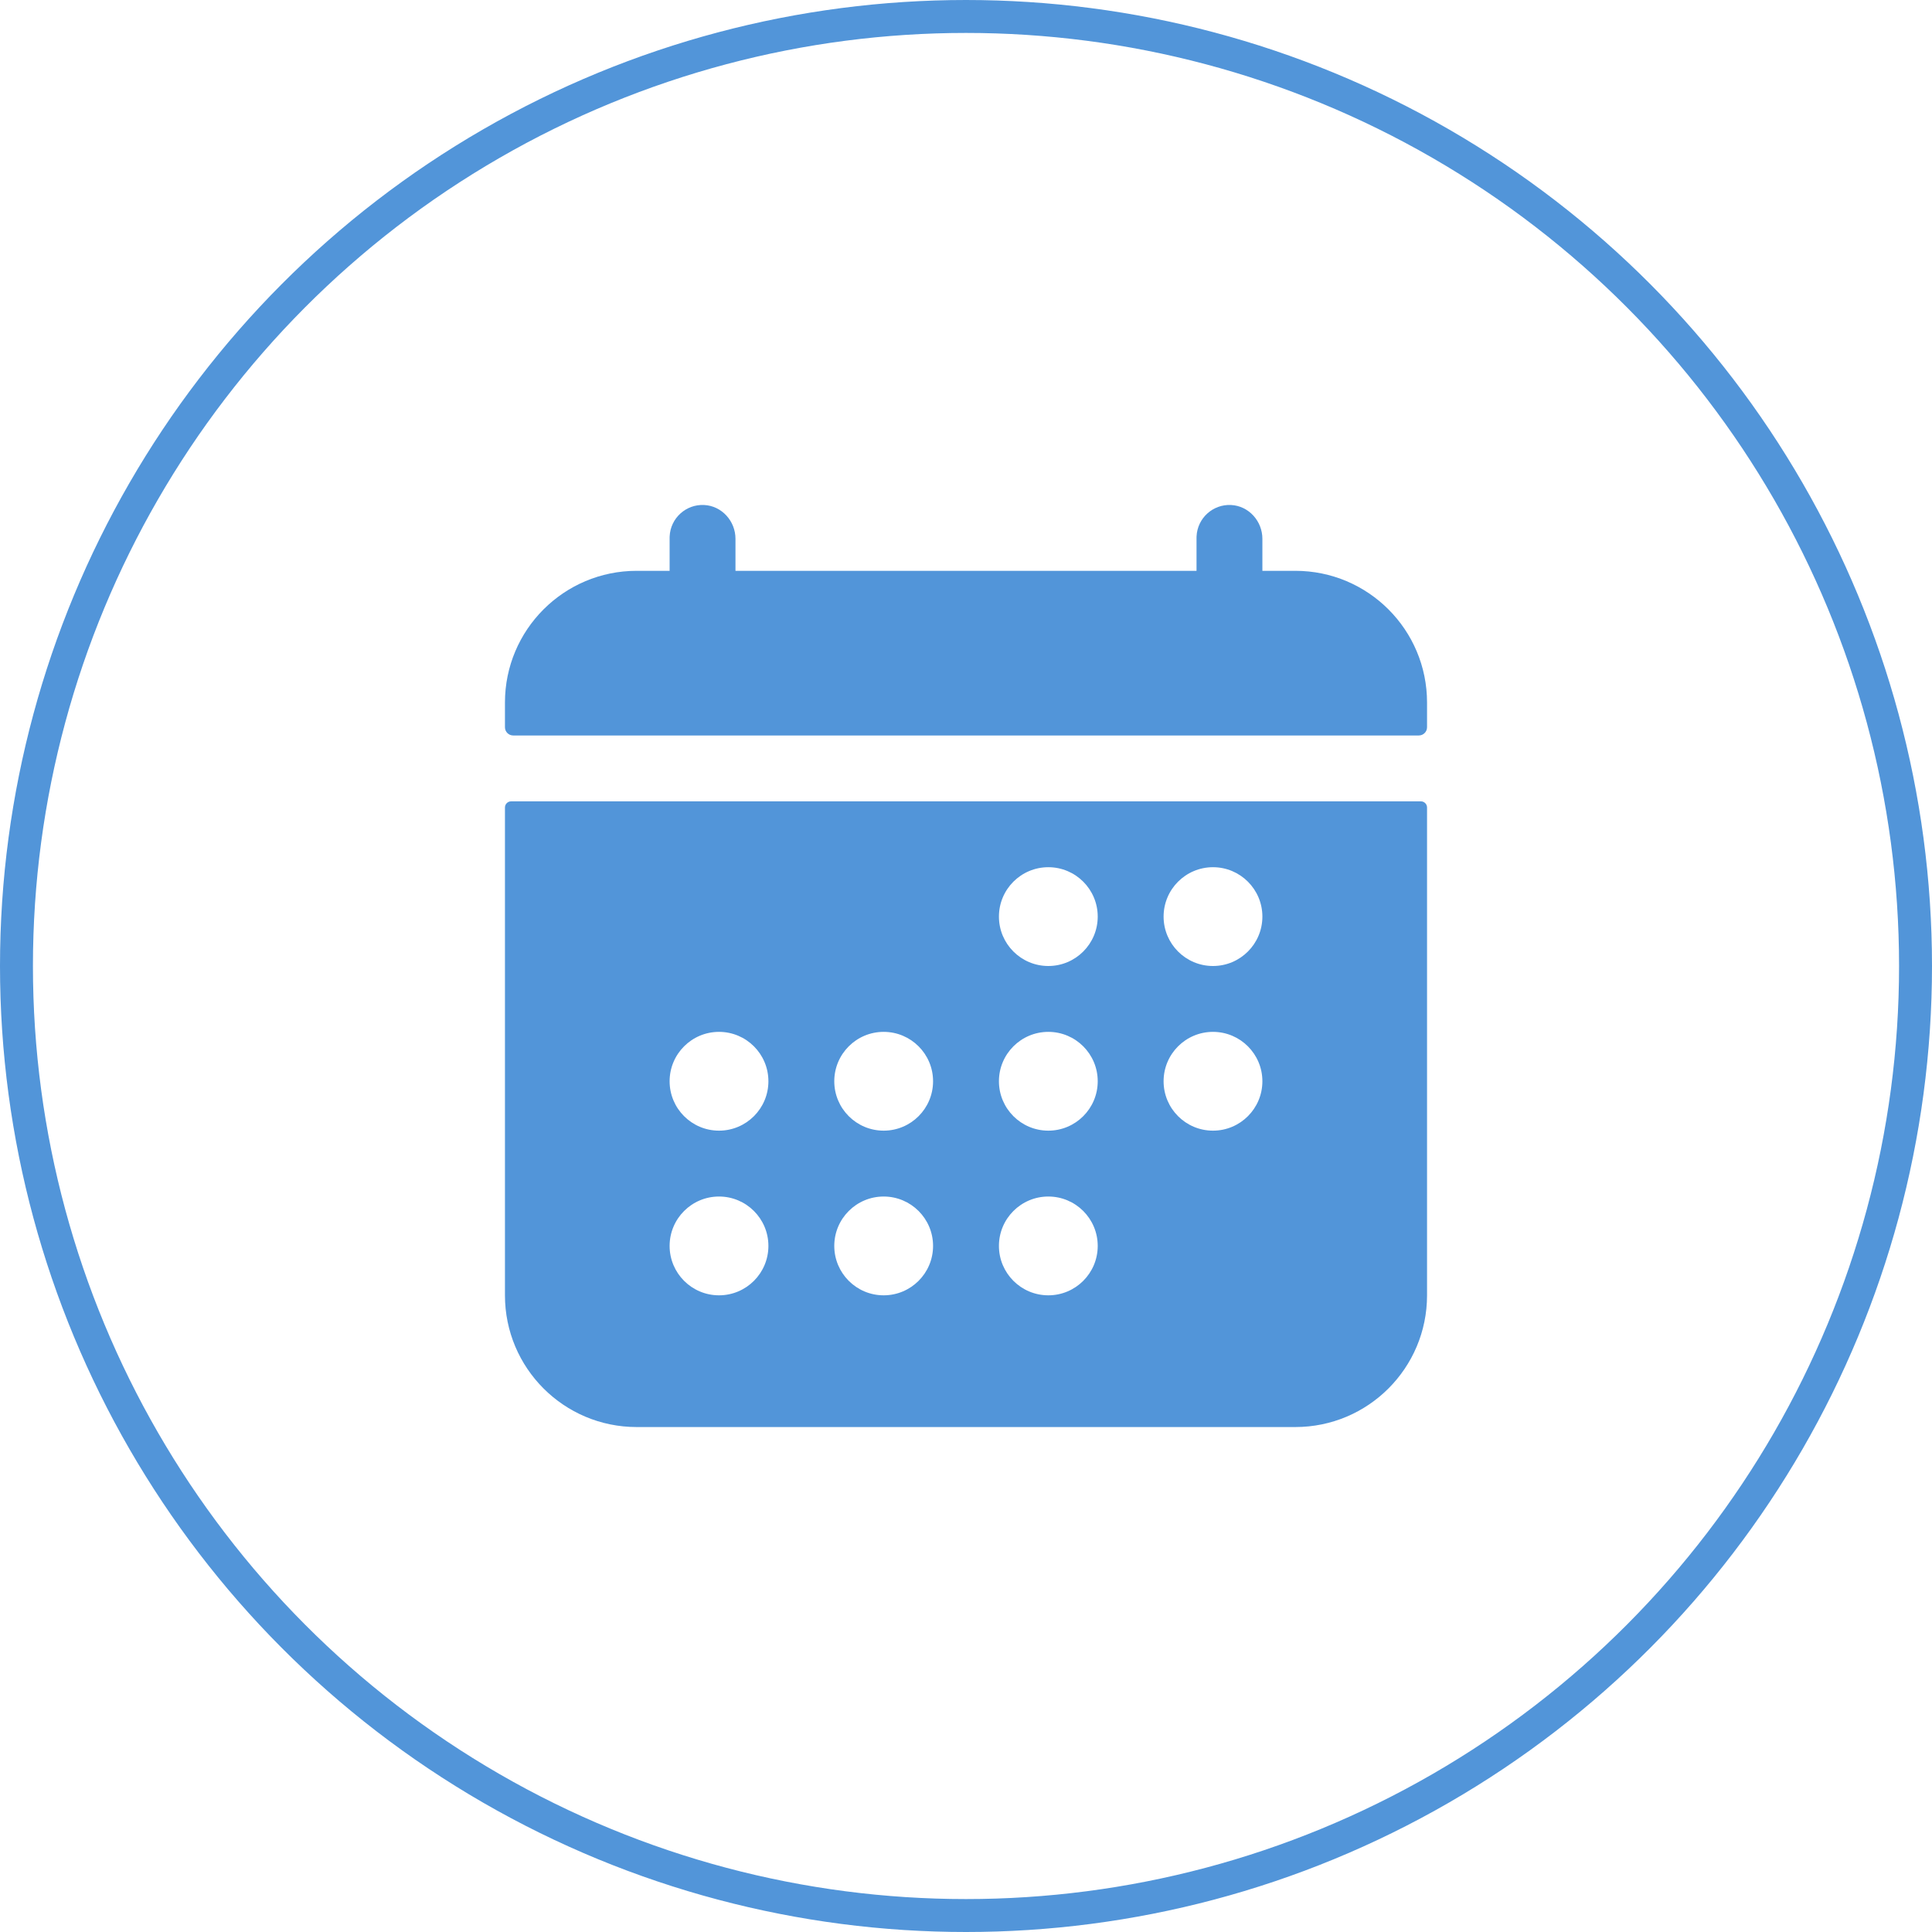
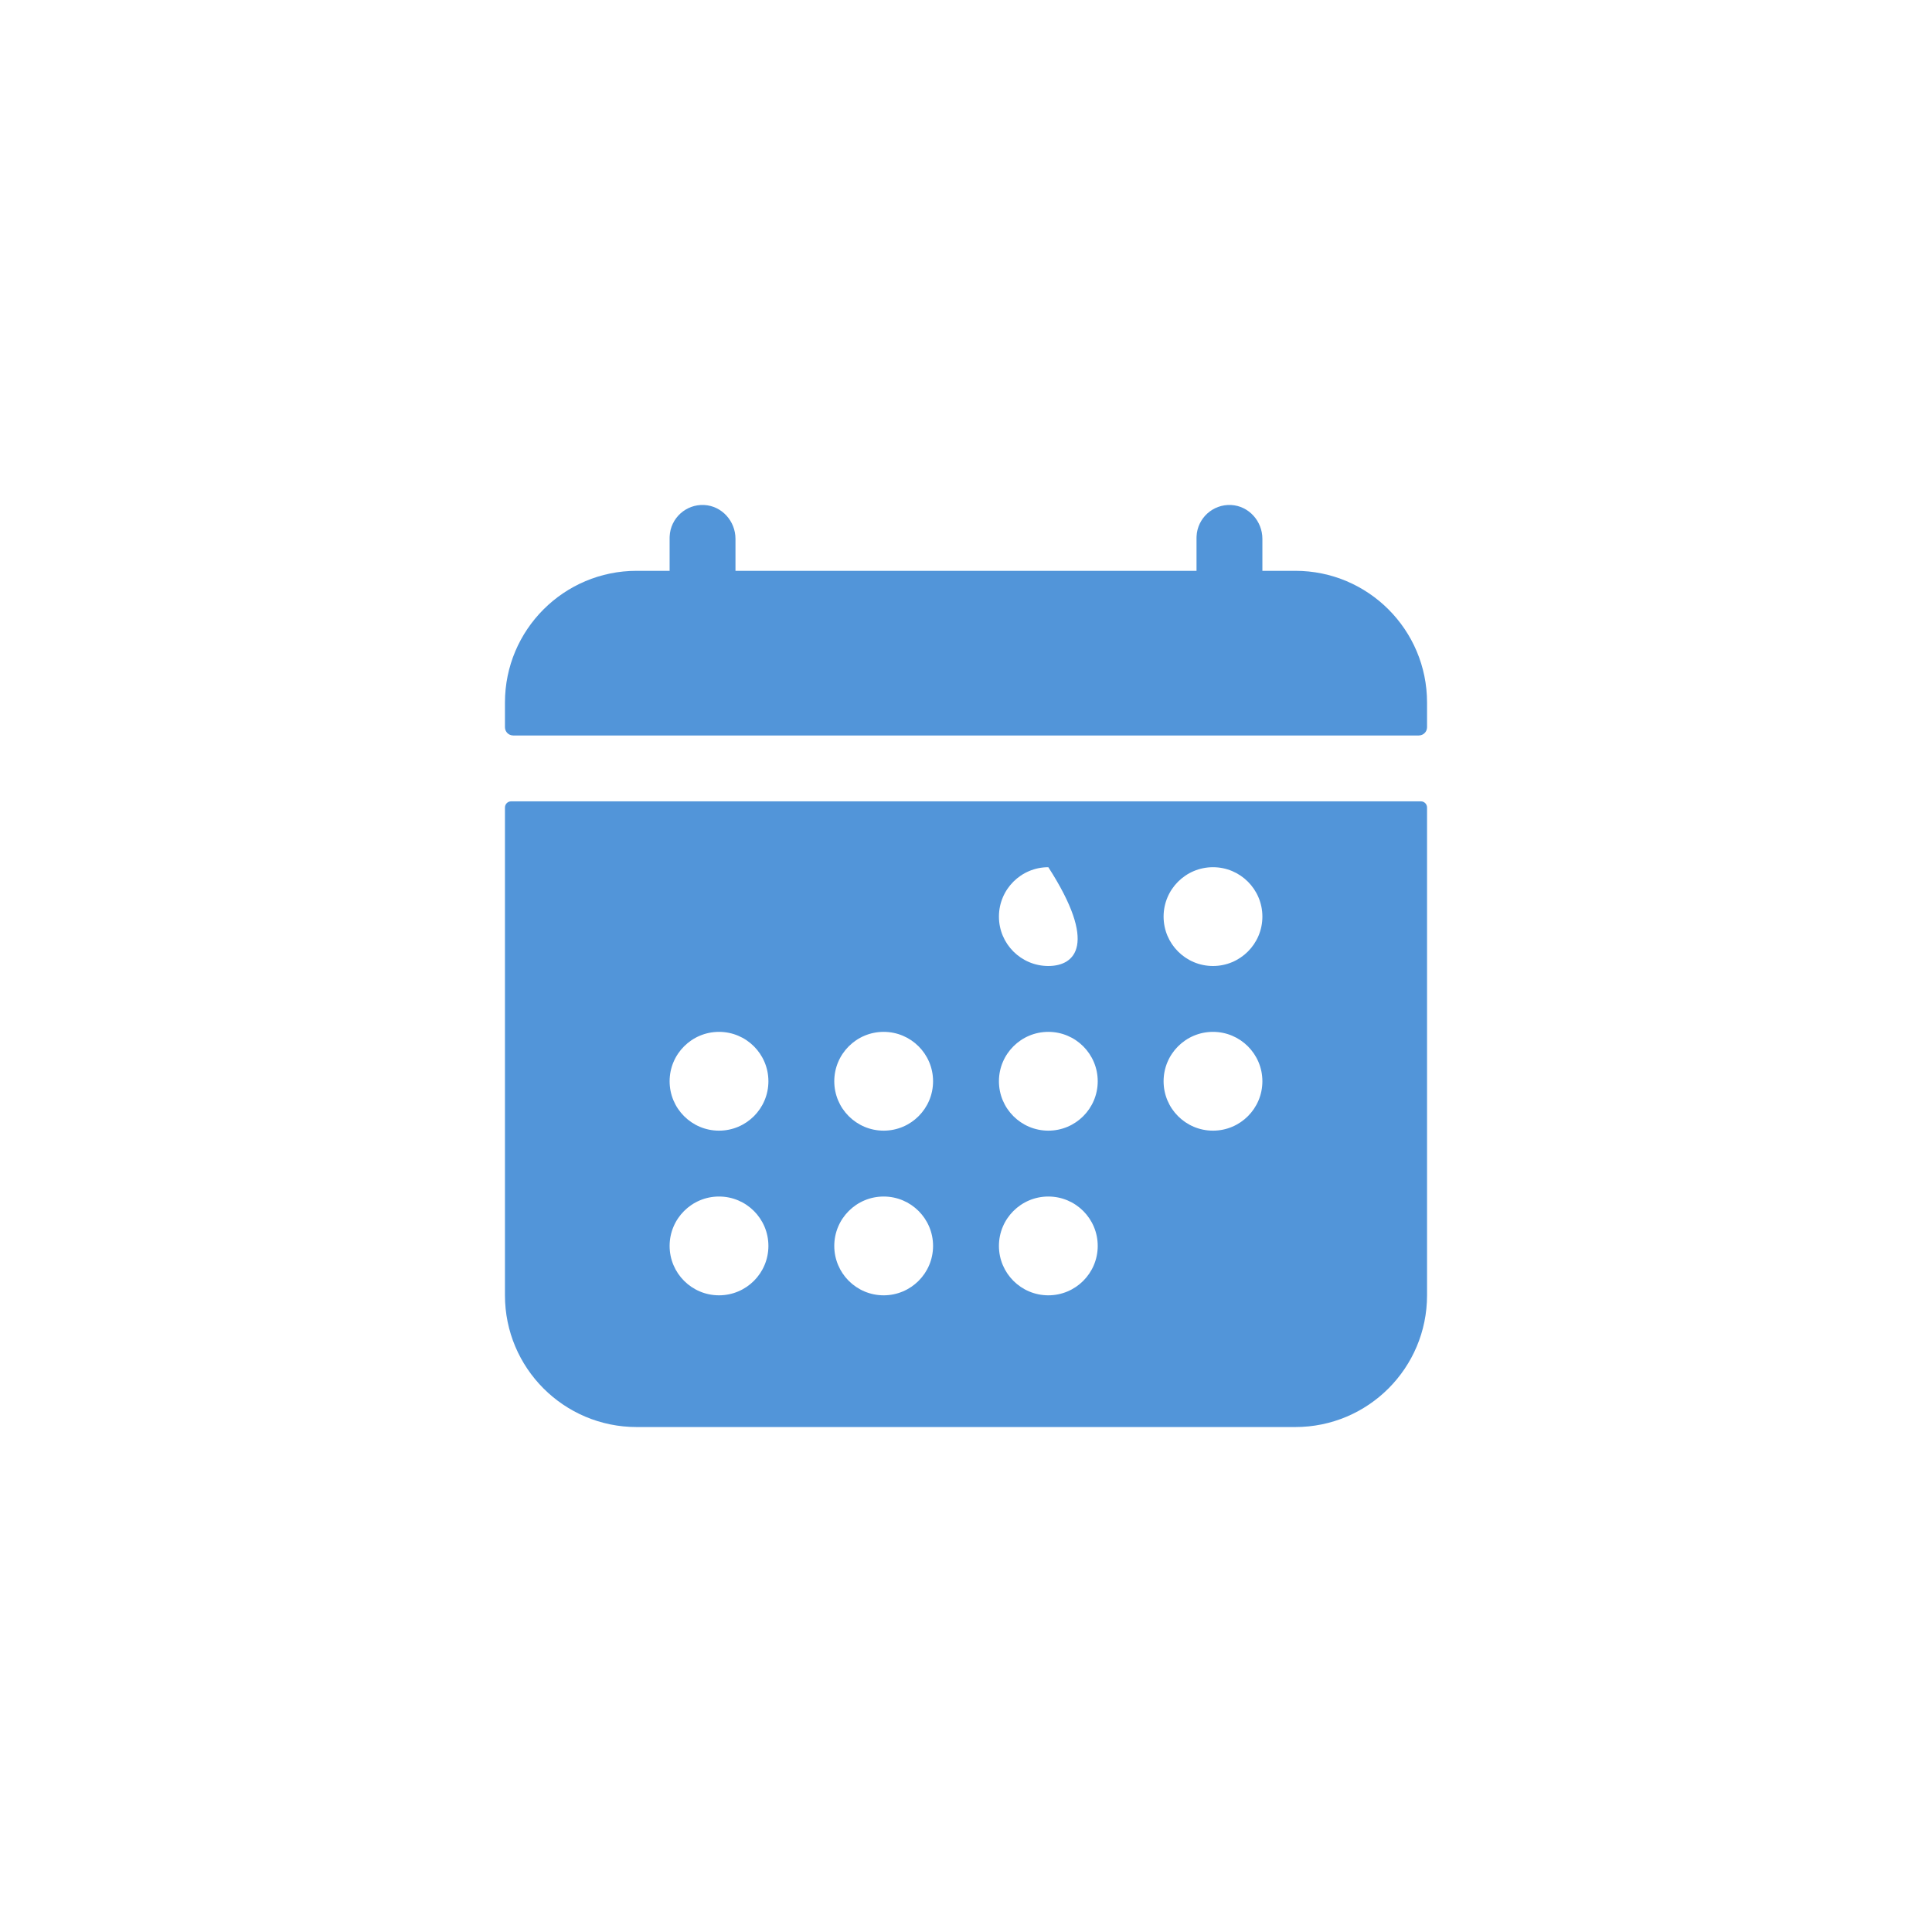
<svg xmlns="http://www.w3.org/2000/svg" width="88" height="88" viewBox="0 0 88 88" fill="none">
-   <circle cx="44" cy="44" r="43.25" stroke="#5295D9" stroke-width="1.5" />
-   <path d="M65 32C65 28.686 62.314 26 59 26H57.5V24.542C57.5 23.735 56.879 23.042 56.072 23.002C55.244 22.962 54.541 23.601 54.502 24.428C54.501 24.452 54.5 24.476 54.5 24.5V26H33.5V24.542C33.5 23.735 32.879 23.042 32.072 23.002C31.244 22.962 30.541 23.601 30.502 24.428C30.501 24.452 30.5 24.476 30.5 24.5V26H29C25.686 26 23 28.686 23 32V33.125C23 33.332 23.168 33.5 23.375 33.5H64.625C64.832 33.5 65 33.332 65 33.125V32ZM23 59C23 62.314 25.686 65 29 65H59C62.314 65 65 62.314 65 59V36.781C65 36.626 64.874 36.5 64.719 36.5H23.281C23.126 36.5 23 36.626 23 36.781V59ZM55.25 39.5C56.492 39.5 57.5 40.508 57.5 41.75C57.5 42.992 56.492 44 55.25 44C54.008 44 53 42.992 53 41.75C53 40.508 54.008 39.5 55.25 39.5ZM55.25 47C56.492 47 57.5 48.008 57.5 49.25C57.5 50.492 56.492 51.5 55.25 51.5C54.008 51.5 53 50.492 53 49.25C53 48.008 54.008 47 55.25 47ZM47.75 39.5C48.992 39.5 50 40.508 50 41.75C50 42.992 48.992 44 47.75 44C46.508 44 45.5 42.992 45.5 41.75C45.5 40.508 46.508 39.5 47.75 39.5ZM47.75 47C48.992 47 50 48.008 50 49.25C50 50.492 48.992 51.5 47.75 51.5C46.508 51.5 45.5 50.492 45.5 49.25C45.5 48.008 46.508 47 47.75 47ZM47.75 54.5C48.992 54.5 50 55.508 50 56.75C50 57.992 48.992 59 47.75 59C46.508 59 45.5 57.992 45.5 56.75C45.5 55.508 46.508 54.5 47.75 54.5ZM40.25 47C41.492 47 42.5 48.008 42.5 49.25C42.5 50.492 41.492 51.5 40.25 51.5C39.008 51.5 38 50.492 38 49.25C38 48.008 39.008 47 40.25 47ZM40.25 54.5C41.492 54.5 42.5 55.508 42.5 56.75C42.5 57.992 41.492 59 40.25 59C39.008 59 38 57.992 38 56.75C38 55.508 39.008 54.5 40.25 54.5ZM32.75 47C33.992 47 35 48.008 35 49.25C35 50.492 33.992 51.5 32.75 51.5C31.508 51.5 30.5 50.492 30.5 49.25C30.5 48.008 31.508 47 32.75 47ZM32.75 54.5C33.992 54.5 35 55.508 35 56.75C35 57.992 33.992 59 32.75 59C31.508 59 30.5 57.992 30.5 56.75C30.5 55.508 31.508 54.5 32.75 54.5Z" fill="#5295D9" />
+   <path d="M65 32C65 28.686 62.314 26 59 26H57.5V24.542C57.5 23.735 56.879 23.042 56.072 23.002C55.244 22.962 54.541 23.601 54.502 24.428C54.501 24.452 54.5 24.476 54.5 24.5V26H33.5V24.542C33.5 23.735 32.879 23.042 32.072 23.002C31.244 22.962 30.541 23.601 30.502 24.428C30.501 24.452 30.5 24.476 30.5 24.5V26H29C25.686 26 23 28.686 23 32V33.125C23 33.332 23.168 33.5 23.375 33.5H64.625C64.832 33.5 65 33.332 65 33.125V32ZM23 59C23 62.314 25.686 65 29 65H59C62.314 65 65 62.314 65 59V36.781C65 36.626 64.874 36.5 64.719 36.5H23.281C23.126 36.5 23 36.626 23 36.781V59ZM55.25 39.5C56.492 39.5 57.5 40.508 57.5 41.75C57.5 42.992 56.492 44 55.25 44C54.008 44 53 42.992 53 41.75C53 40.508 54.008 39.5 55.25 39.5ZM55.25 47C56.492 47 57.5 48.008 57.5 49.25C57.5 50.492 56.492 51.5 55.25 51.5C54.008 51.5 53 50.492 53 49.25C53 48.008 54.008 47 55.25 47ZM47.75 39.5C50 42.992 48.992 44 47.75 44C46.508 44 45.5 42.992 45.5 41.75C45.5 40.508 46.508 39.5 47.75 39.5ZM47.75 47C48.992 47 50 48.008 50 49.25C50 50.492 48.992 51.5 47.75 51.5C46.508 51.5 45.5 50.492 45.5 49.25C45.5 48.008 46.508 47 47.75 47ZM47.75 54.5C48.992 54.5 50 55.508 50 56.75C50 57.992 48.992 59 47.75 59C46.508 59 45.5 57.992 45.5 56.75C45.5 55.508 46.508 54.5 47.75 54.5ZM40.25 47C41.492 47 42.5 48.008 42.5 49.25C42.5 50.492 41.492 51.5 40.25 51.5C39.008 51.5 38 50.492 38 49.25C38 48.008 39.008 47 40.25 47ZM40.25 54.5C41.492 54.5 42.5 55.508 42.5 56.75C42.5 57.992 41.492 59 40.25 59C39.008 59 38 57.992 38 56.75C38 55.508 39.008 54.5 40.25 54.5ZM32.75 47C33.992 47 35 48.008 35 49.25C35 50.492 33.992 51.5 32.75 51.5C31.508 51.5 30.5 50.492 30.5 49.25C30.5 48.008 31.508 47 32.75 47ZM32.75 54.5C33.992 54.5 35 55.508 35 56.75C35 57.992 33.992 59 32.75 59C31.508 59 30.5 57.992 30.5 56.75C30.5 55.508 31.508 54.5 32.75 54.5Z" fill="#5295D9" />
</svg>